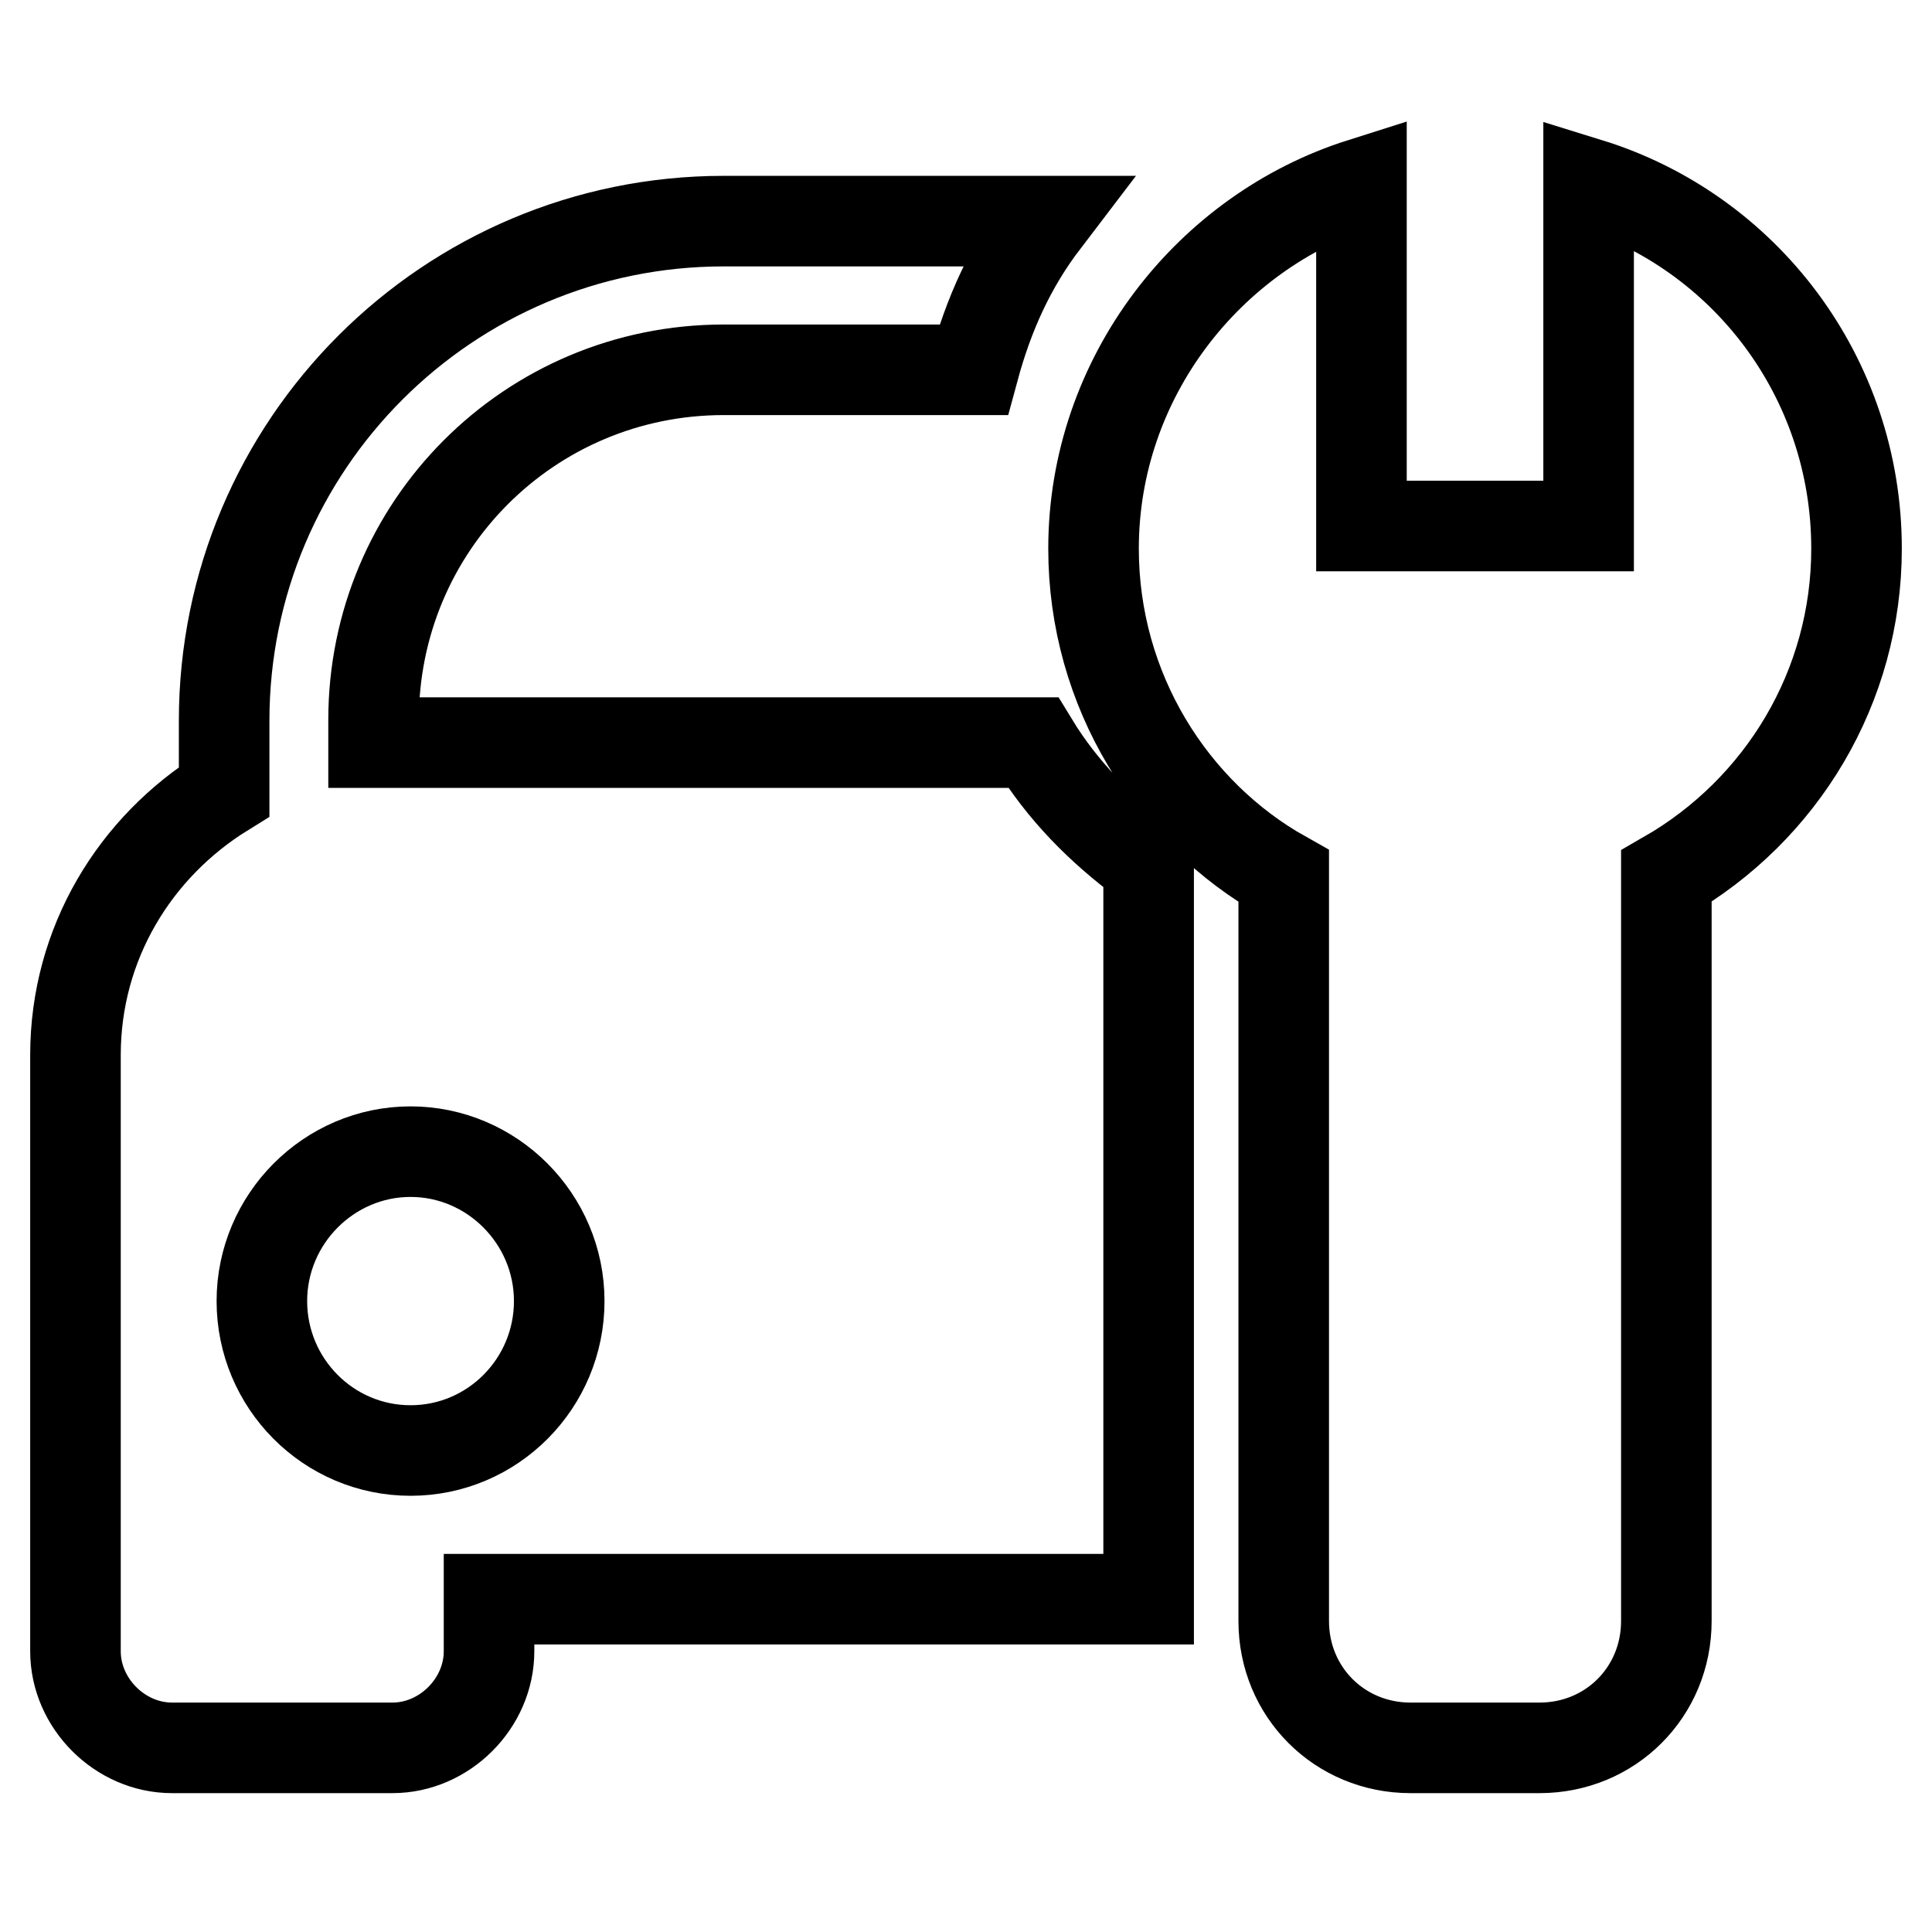
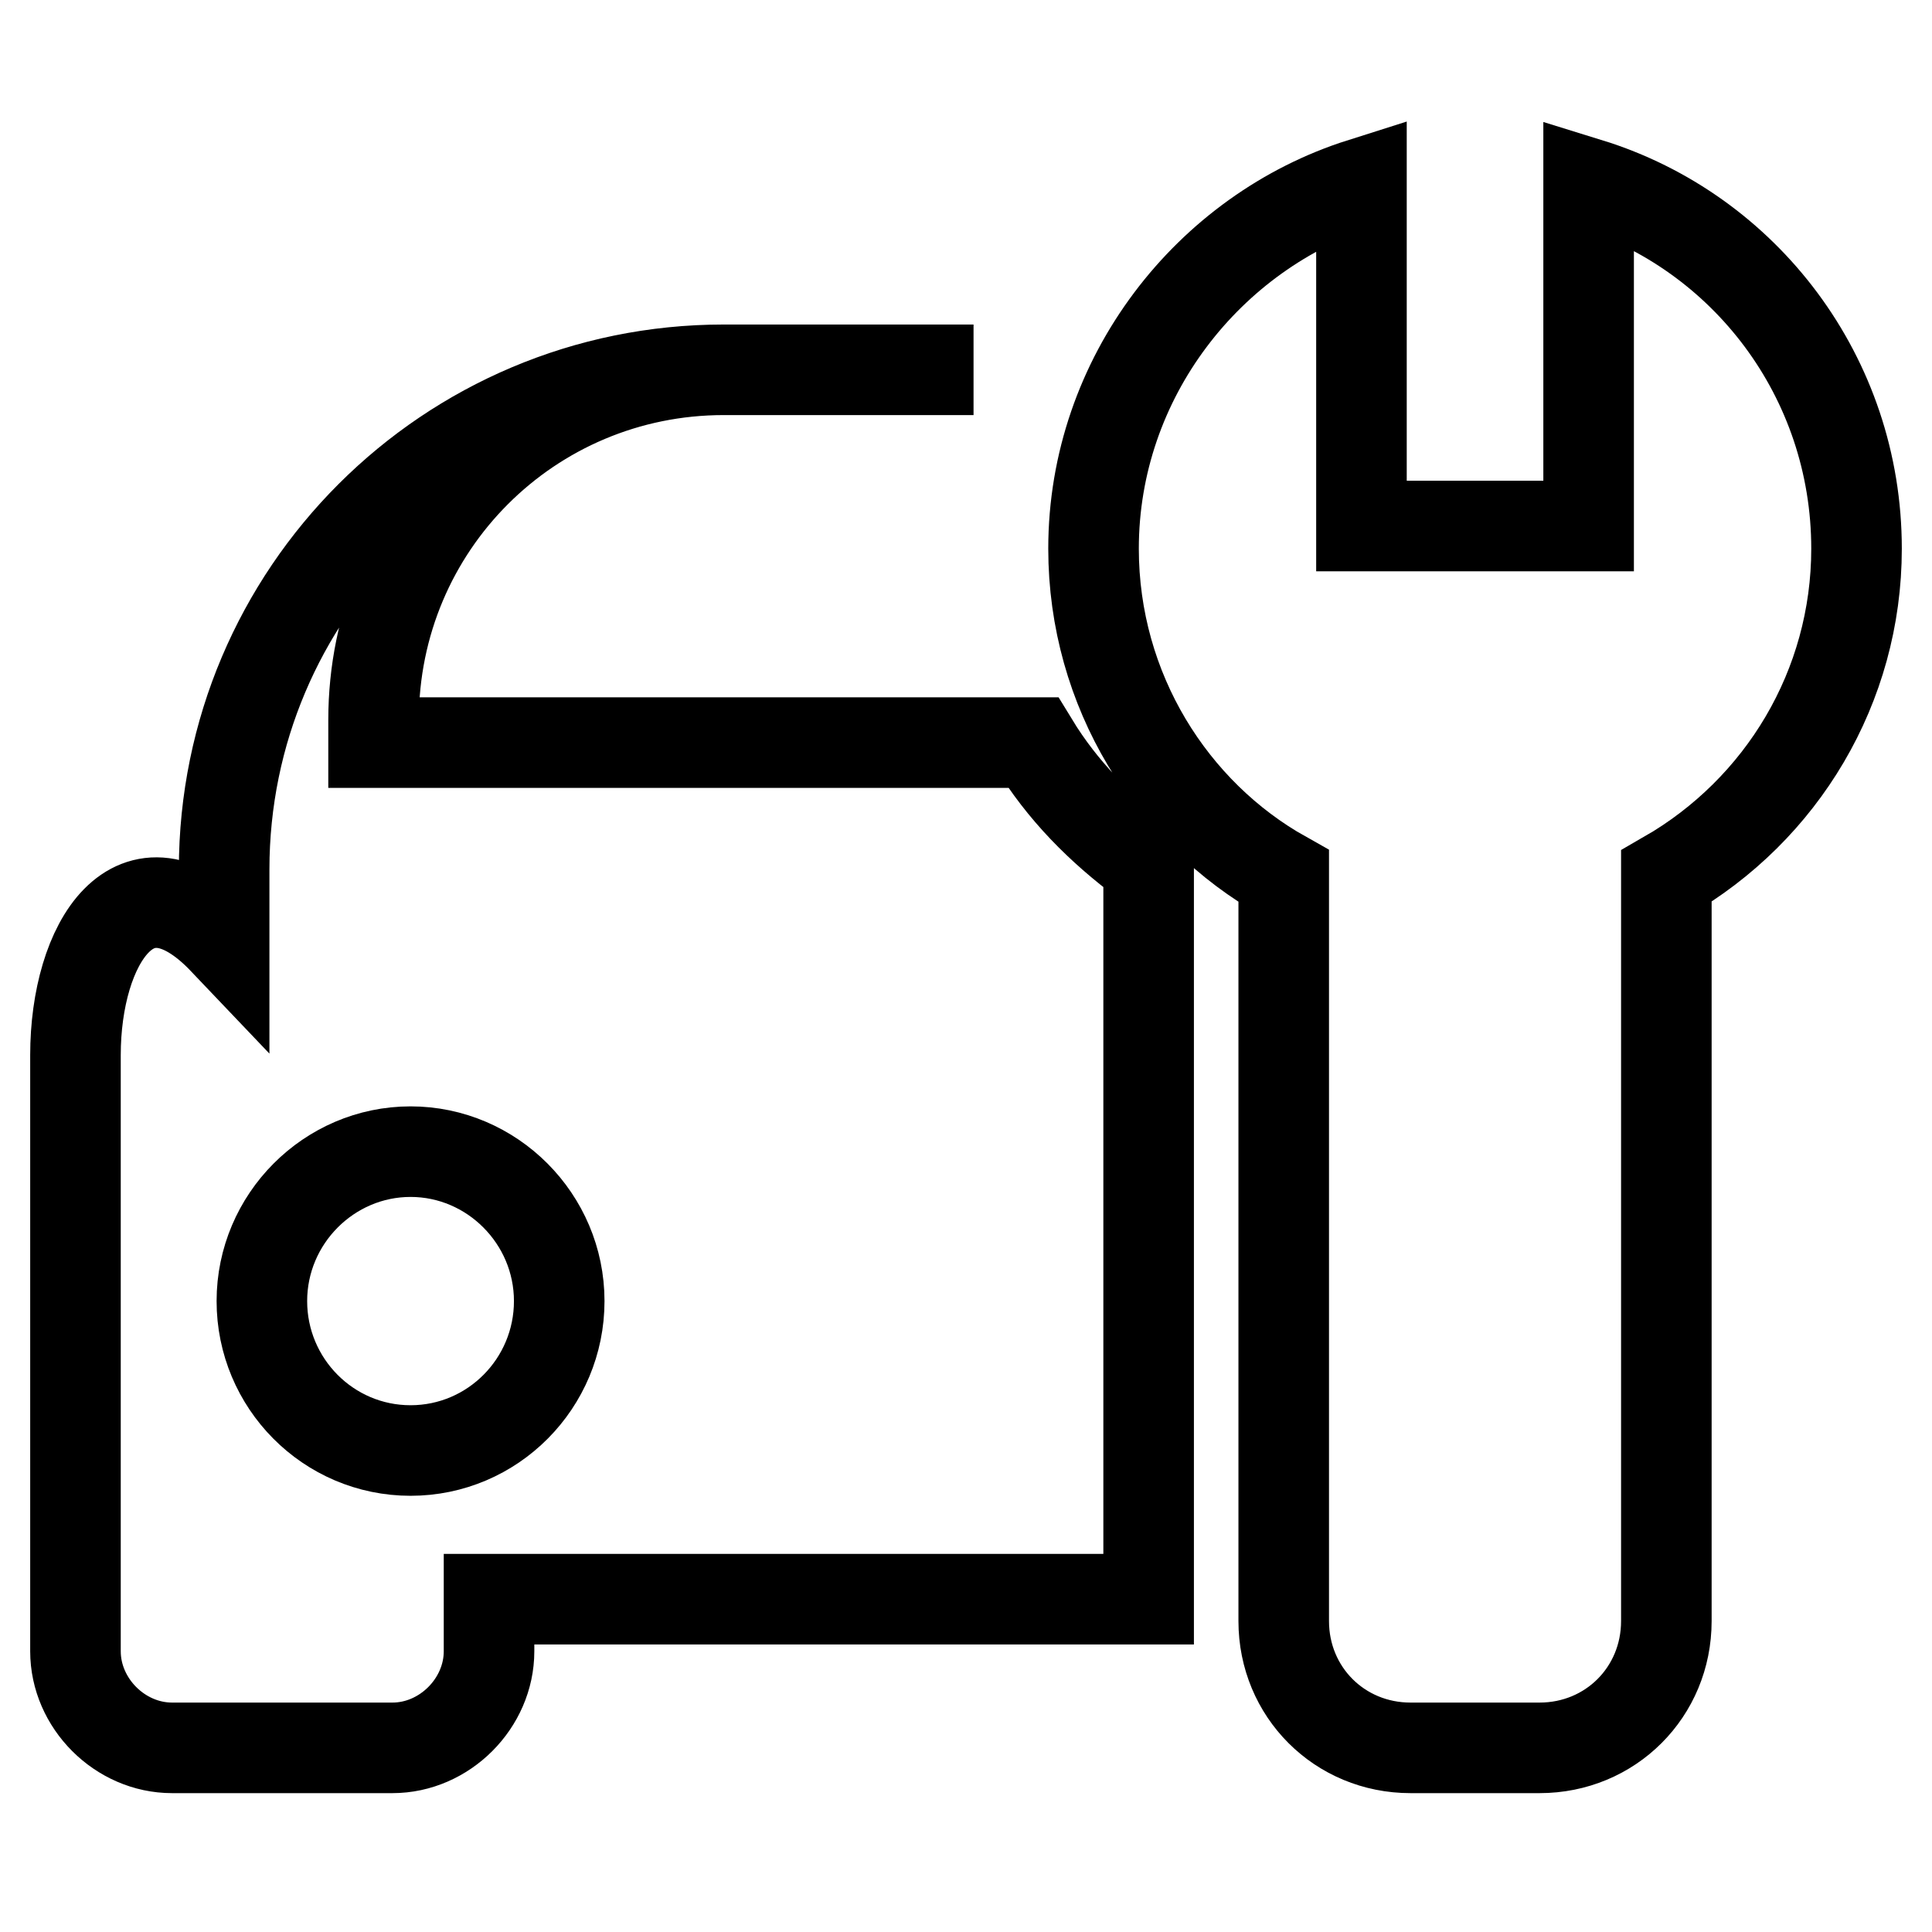
<svg xmlns="http://www.w3.org/2000/svg" version="1.1" x="0px" y="0px" viewBox="0 0 256 256" enable-background="new 0 0 256 256" xml:space="preserve">
  <g>
-     <path stroke-width="12" fill-opacity="0" stroke="#000000" d="M151.7,114.2c-5.9-4.4-10.9-9.4-14.8-15.8H49.5v-3C49.5,69.7,70.2,49,95.9,49H129c2-7.4,4.9-13.8,9.4-19.7 H95.9c-36.5,0-66.2,29.6-66.2,66.2v9.4C17.9,112.2,10,125,10,139.8v79c0,6.9,5.9,12.8,12.8,12.8H52c6.9,0,12.8-5.9,12.8-12.8v-6.9 h87.4v-97.8H151.7z M54.4,192.2c-10.9,0-19.7-8.9-19.7-19.8s8.9-19.8,19.7-19.8s19.7,8.9,19.7,19.8S65.3,192.2,54.4,192.2z  M246,72.7c0-22.7-14.8-42-35.5-48.4v45.4h-30.1V24.3c-20.2,6.4-35.5,25.7-35.5,48.4c0,18.8,10.4,35.1,25.2,43.4v98.7 c0,9.4,7.4,16.8,16.8,16.8H204c9.4,0,16.8-7.4,16.8-16.8v-98.7C236.1,107.3,246,91,246,72.7z" />
+     <path stroke-width="12" fill-opacity="0" stroke="#000000" d="M151.7,114.2c-5.9-4.4-10.9-9.4-14.8-15.8H49.5v-3C49.5,69.7,70.2,49,95.9,49H129H95.9c-36.5,0-66.2,29.6-66.2,66.2v9.4C17.9,112.2,10,125,10,139.8v79c0,6.9,5.9,12.8,12.8,12.8H52c6.9,0,12.8-5.9,12.8-12.8v-6.9 h87.4v-97.8H151.7z M54.4,192.2c-10.9,0-19.7-8.9-19.7-19.8s8.9-19.8,19.7-19.8s19.7,8.9,19.7,19.8S65.3,192.2,54.4,192.2z  M246,72.7c0-22.7-14.8-42-35.5-48.4v45.4h-30.1V24.3c-20.2,6.4-35.5,25.7-35.5,48.4c0,18.8,10.4,35.1,25.2,43.4v98.7 c0,9.4,7.4,16.8,16.8,16.8H204c9.4,0,16.8-7.4,16.8-16.8v-98.7C236.1,107.3,246,91,246,72.7z" />
  </g>
</svg>